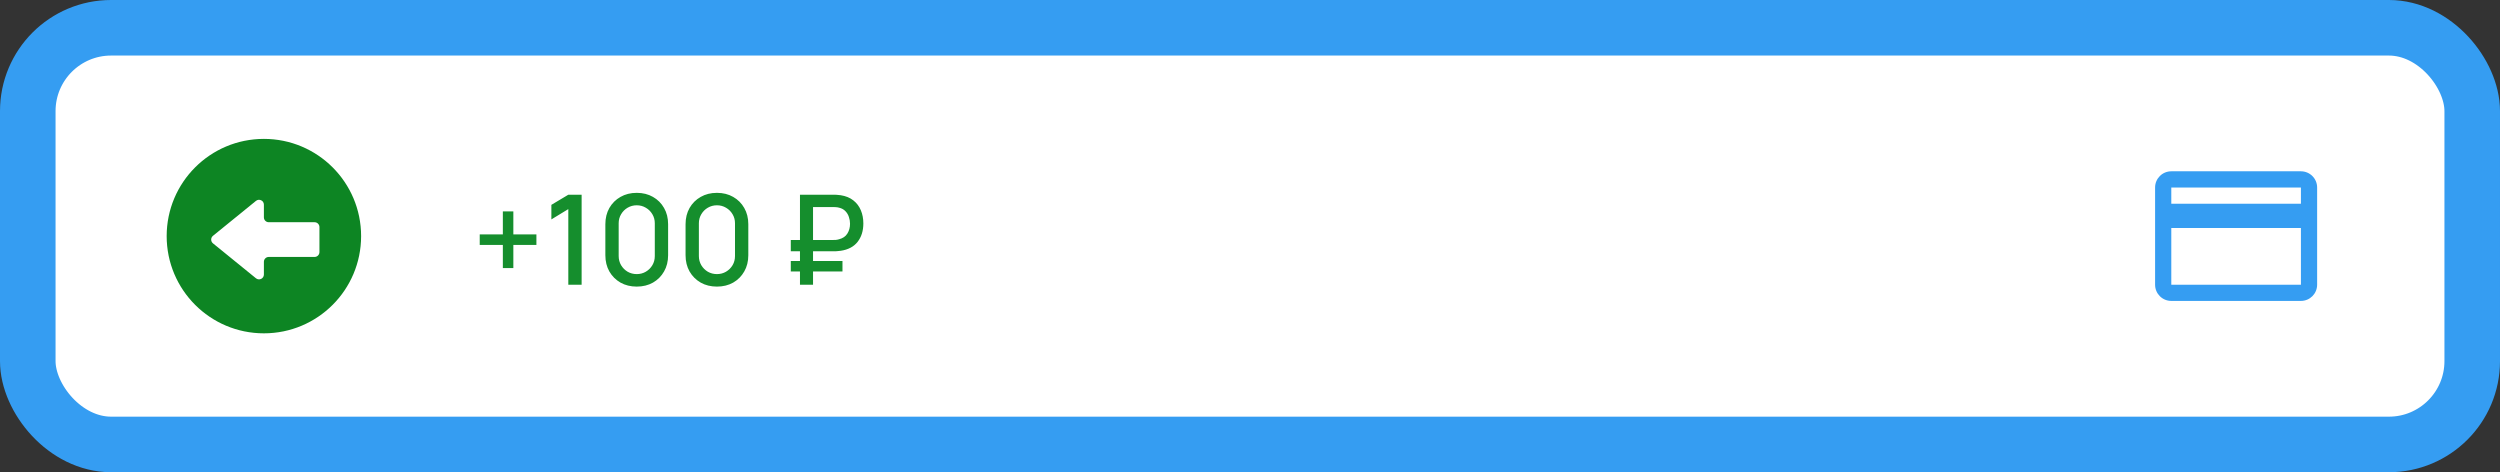
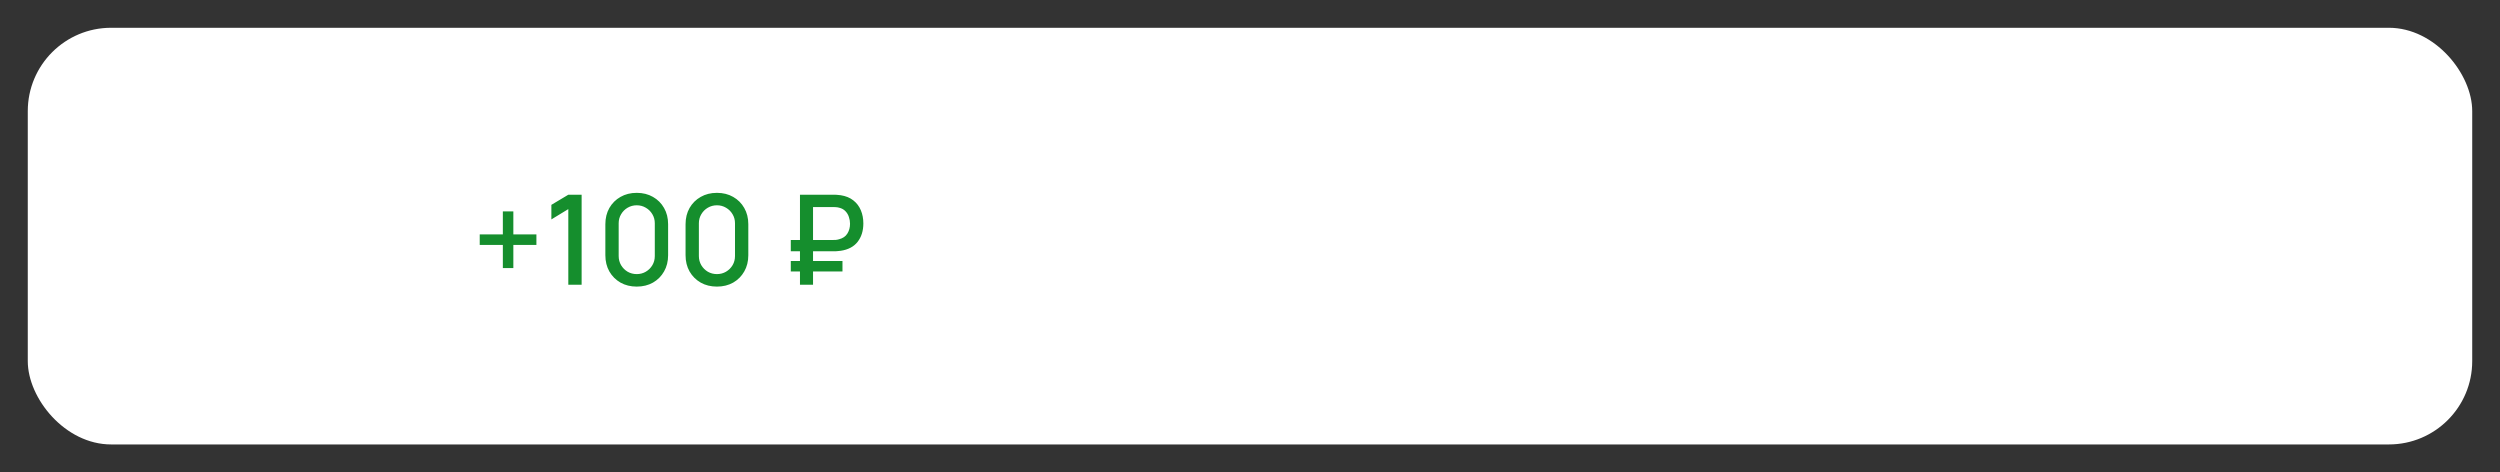
<svg xmlns="http://www.w3.org/2000/svg" width="360" height="68" viewBox="0 0 360 68" fill="none">
  <rect x="0" y="0" width="360" height="68" fill="#333333" stroke="none" />
  <rect x="4" y="4" width="352" height="60" rx="12" fill="white" />
-   <rect x="4" y="4" width="352" height="60" rx="12" stroke="#359DF2" stroke-width="8" />
-   <circle cx="38" cy="34" r="14" fill="#0D8523" />
  <path d="M38.7 32H45.3C45.687 32 46 32.313 46 32.7V36.3C46 36.687 45.687 37 45.3 37H42.5H38.7C38.313 37 38 37.313 38 37.7V39.529C38 40.119 37.316 40.444 36.859 40.073L30.669 35.043C30.324 34.763 30.324 34.237 30.669 33.957L36.859 28.927C37.316 28.556 38 28.881 38 29.471V30V31.3C38 31.687 38.313 32 38.7 32Z" fill="white" />
  <path d="M72.41 38.597V35.267H69.08V33.755H72.41V30.443H73.922V33.755H77.243V35.267H73.922V38.597H72.41ZM81.837 41V30.11L79.398 31.595V29.498L81.837 28.04H83.754V41H81.837ZM91.69 41.27C90.808 41.27 90.028 41.078 89.35 40.694C88.672 40.304 88.138 39.77 87.748 39.092C87.364 38.414 87.172 37.634 87.172 36.752V32.288C87.172 31.406 87.364 30.626 87.748 29.948C88.138 29.27 88.672 28.739 89.35 28.355C90.028 27.965 90.808 27.77 91.69 27.77C92.572 27.77 93.352 27.965 94.03 28.355C94.708 28.739 95.239 29.27 95.623 29.948C96.013 30.626 96.208 31.406 96.208 32.288V36.752C96.208 37.634 96.013 38.414 95.623 39.092C95.239 39.77 94.708 40.304 94.03 40.694C93.352 41.078 92.572 41.27 91.69 41.27ZM91.69 39.47C92.17 39.47 92.605 39.356 92.995 39.128C93.391 38.894 93.706 38.582 93.94 38.192C94.174 37.796 94.291 37.355 94.291 36.869V32.153C94.291 31.673 94.174 31.238 93.94 30.848C93.706 30.452 93.391 30.14 92.995 29.912C92.605 29.678 92.17 29.561 91.69 29.561C91.21 29.561 90.772 29.678 90.376 29.912C89.986 30.14 89.674 30.452 89.44 30.848C89.206 31.238 89.089 31.673 89.089 32.153V36.869C89.089 37.355 89.206 37.796 89.44 38.192C89.674 38.582 89.986 38.894 90.376 39.128C90.772 39.356 91.21 39.47 91.69 39.47ZM103.239 41.27C102.357 41.27 101.577 41.078 100.899 40.694C100.221 40.304 99.687 39.77 99.297 39.092C98.913 38.414 98.721 37.634 98.721 36.752V32.288C98.721 31.406 98.913 30.626 99.297 29.948C99.687 29.27 100.221 28.739 100.899 28.355C101.577 27.965 102.357 27.77 103.239 27.77C104.121 27.77 104.901 27.965 105.579 28.355C106.257 28.739 106.788 29.27 107.172 29.948C107.562 30.626 107.757 31.406 107.757 32.288V36.752C107.757 37.634 107.562 38.414 107.172 39.092C106.788 39.77 106.257 40.304 105.579 40.694C104.901 41.078 104.121 41.27 103.239 41.27ZM103.239 39.47C103.719 39.47 104.154 39.356 104.544 39.128C104.94 38.894 105.255 38.582 105.489 38.192C105.723 37.796 105.84 37.355 105.84 36.869V32.153C105.84 31.673 105.723 31.238 105.489 30.848C105.255 30.452 104.94 30.14 104.544 29.912C104.154 29.678 103.719 29.561 103.239 29.561C102.759 29.561 102.321 29.678 101.925 29.912C101.535 30.14 101.223 30.452 100.989 30.848C100.755 31.238 100.638 31.673 100.638 32.153V36.869C100.638 37.355 100.755 37.796 100.989 38.192C101.223 38.582 101.535 38.894 101.925 39.128C102.321 39.356 102.759 39.47 103.239 39.47ZM113.873 36.185V34.556H120.002C120.098 34.556 120.215 34.553 120.353 34.547C120.497 34.535 120.65 34.505 120.812 34.457C121.364 34.319 121.766 34.046 122.018 33.638C122.276 33.23 122.405 32.759 122.405 32.225C122.405 31.895 122.351 31.571 122.243 31.253C122.141 30.929 121.973 30.647 121.739 30.407C121.511 30.161 121.202 29.993 120.812 29.903C120.662 29.861 120.509 29.837 120.353 29.831C120.197 29.819 120.08 29.813 120.002 29.813H116.474V28.04H120.074C120.146 28.04 120.272 28.043 120.452 28.049C120.638 28.055 120.842 28.076 121.064 28.112C121.79 28.226 122.393 28.472 122.873 28.85C123.359 29.228 123.722 29.705 123.962 30.281C124.202 30.851 124.322 31.484 124.322 32.18C124.322 33.23 124.049 34.109 123.503 34.817C122.957 35.519 122.144 35.951 121.064 36.113C120.842 36.149 120.638 36.17 120.452 36.176C120.272 36.182 120.146 36.185 120.074 36.185H113.873ZM113.873 39.092V37.58H121.316V39.092H113.873ZM115.196 41V28.04H117.077V41H115.196Z" fill="#158E2D" />
-   <path fill-rule="evenodd" clip-rule="evenodd" d="M310.333 27C310.333 25.711 311.378 24.667 312.667 24.667H331.333C332.622 24.667 333.667 25.711 333.667 27V41C333.667 42.289 332.622 43.333 331.333 43.333H312.667C311.378 43.333 310.333 42.289 310.333 41V27ZM331.333 27H312.667V29.333H331.333V27ZM312.667 32.833V41H331.333V32.833H312.667Z" fill="#359DF2" />
</svg>